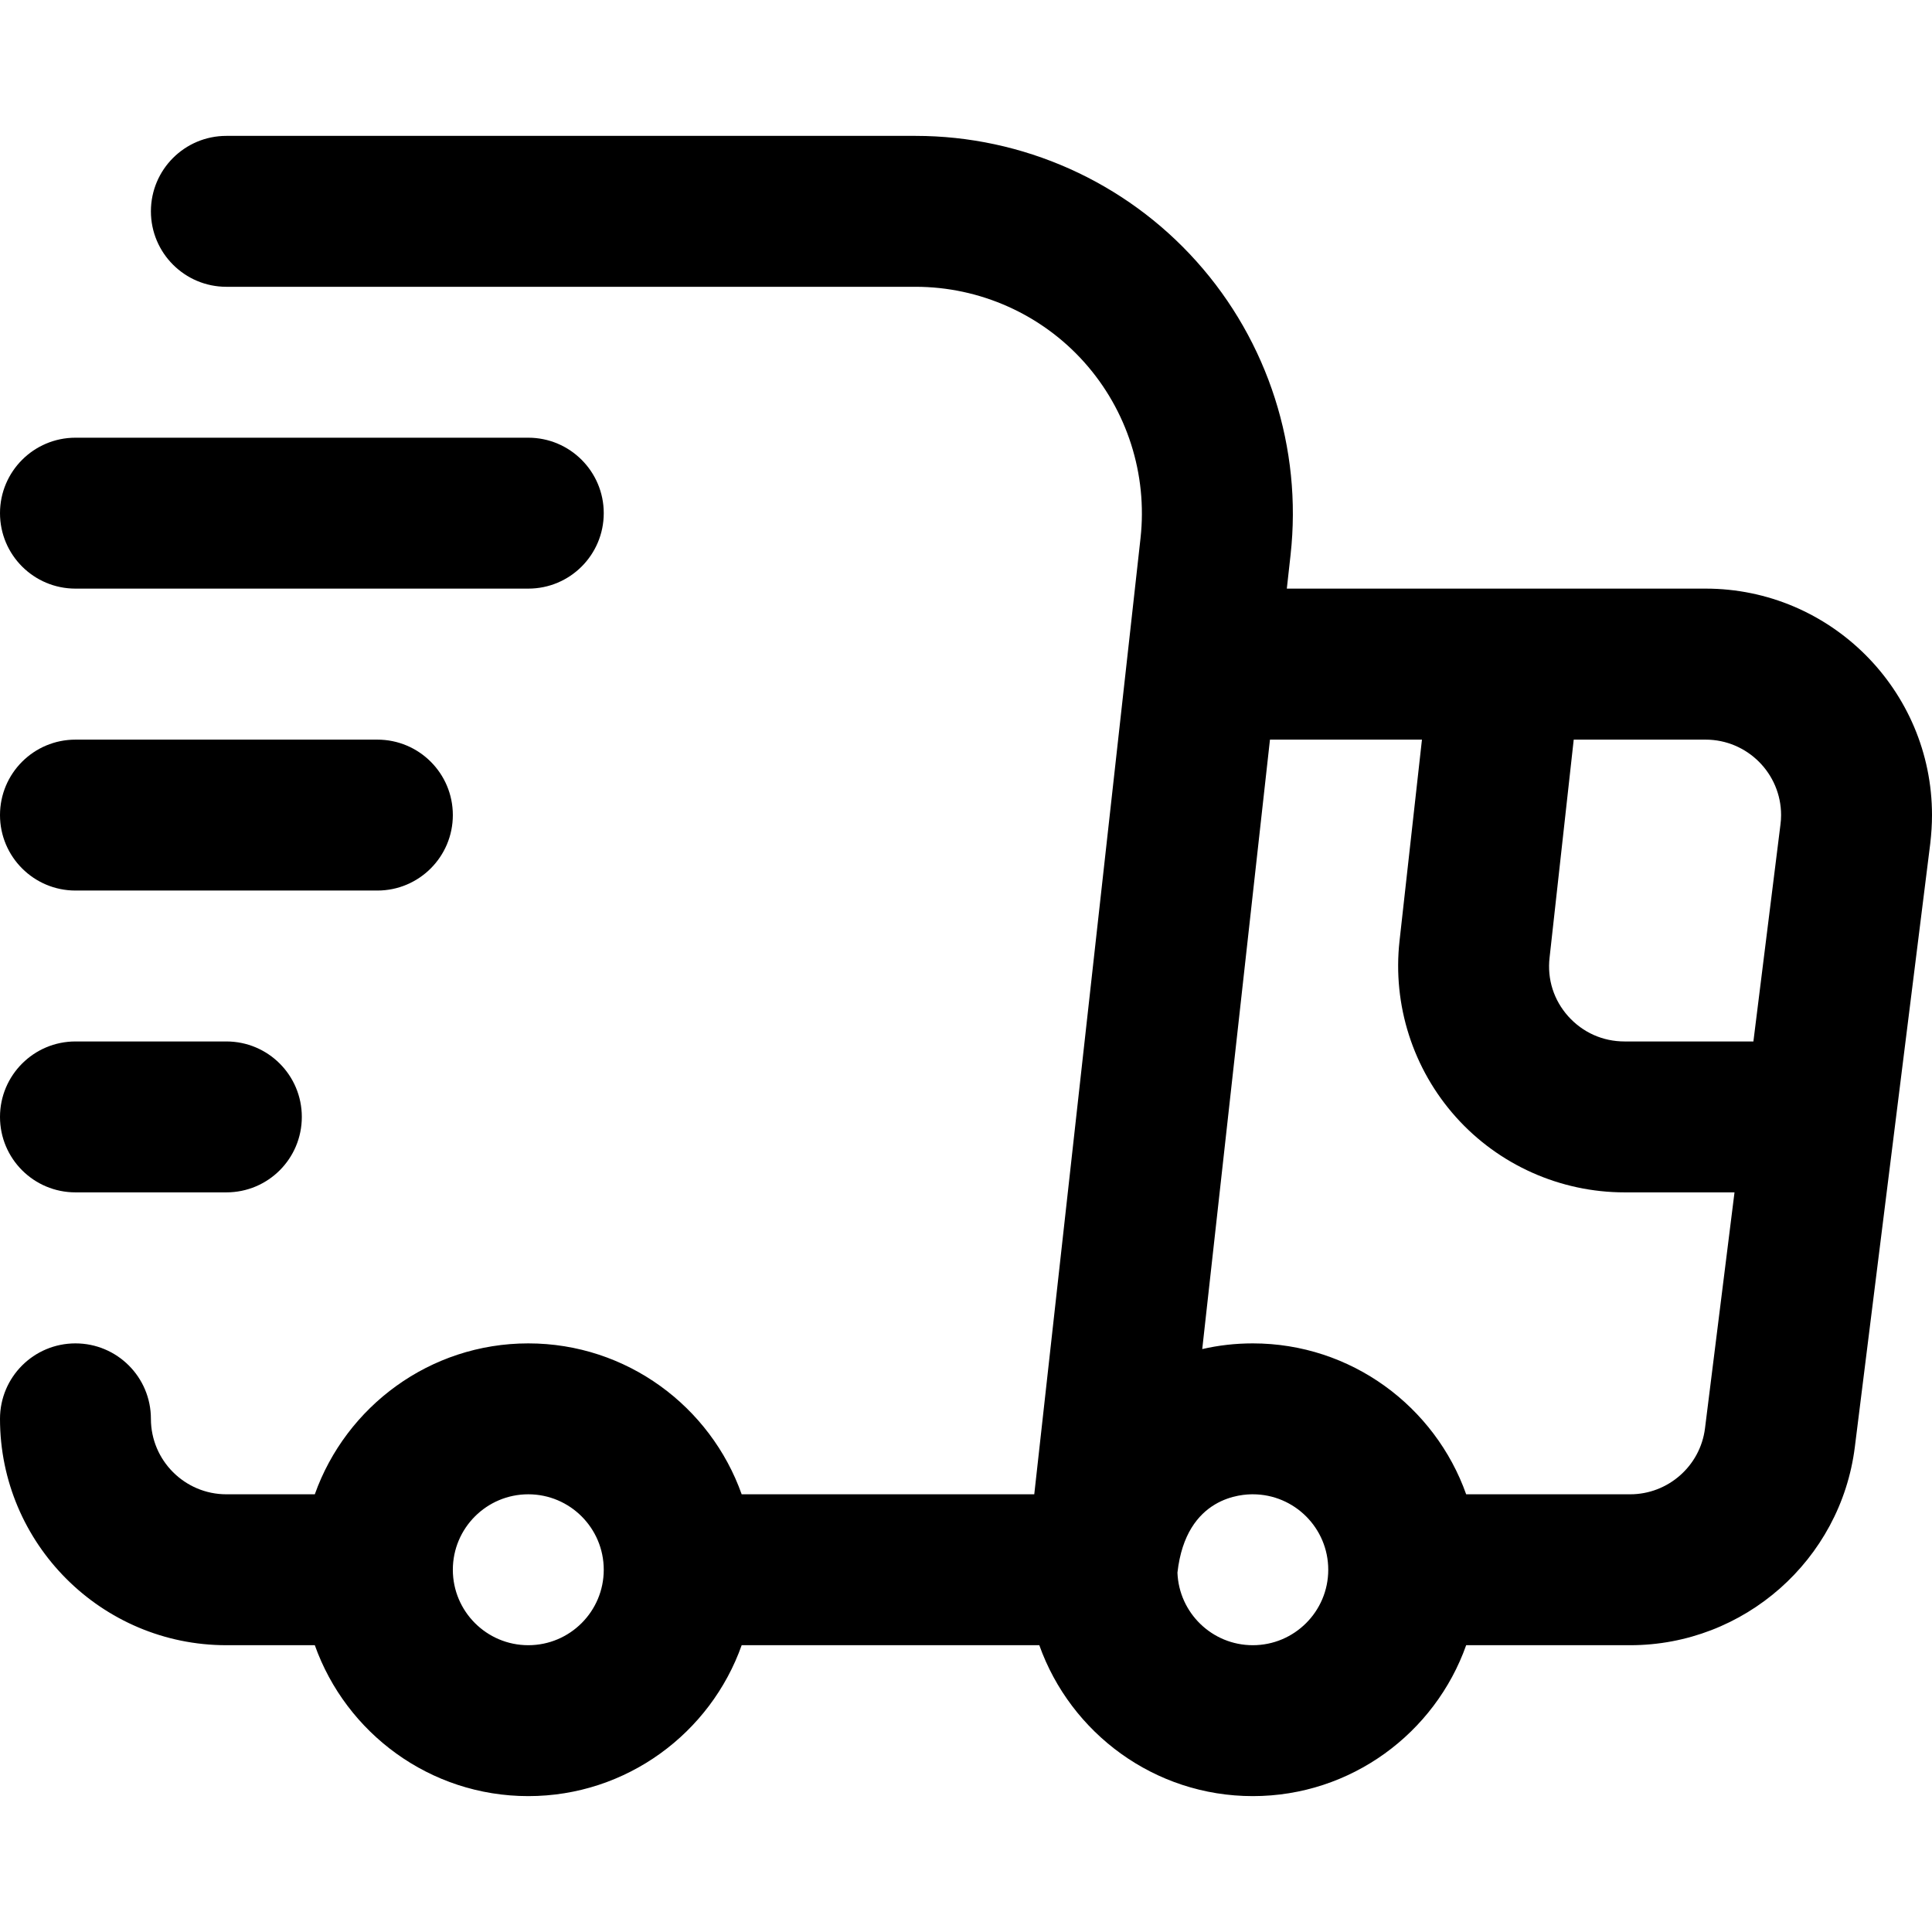
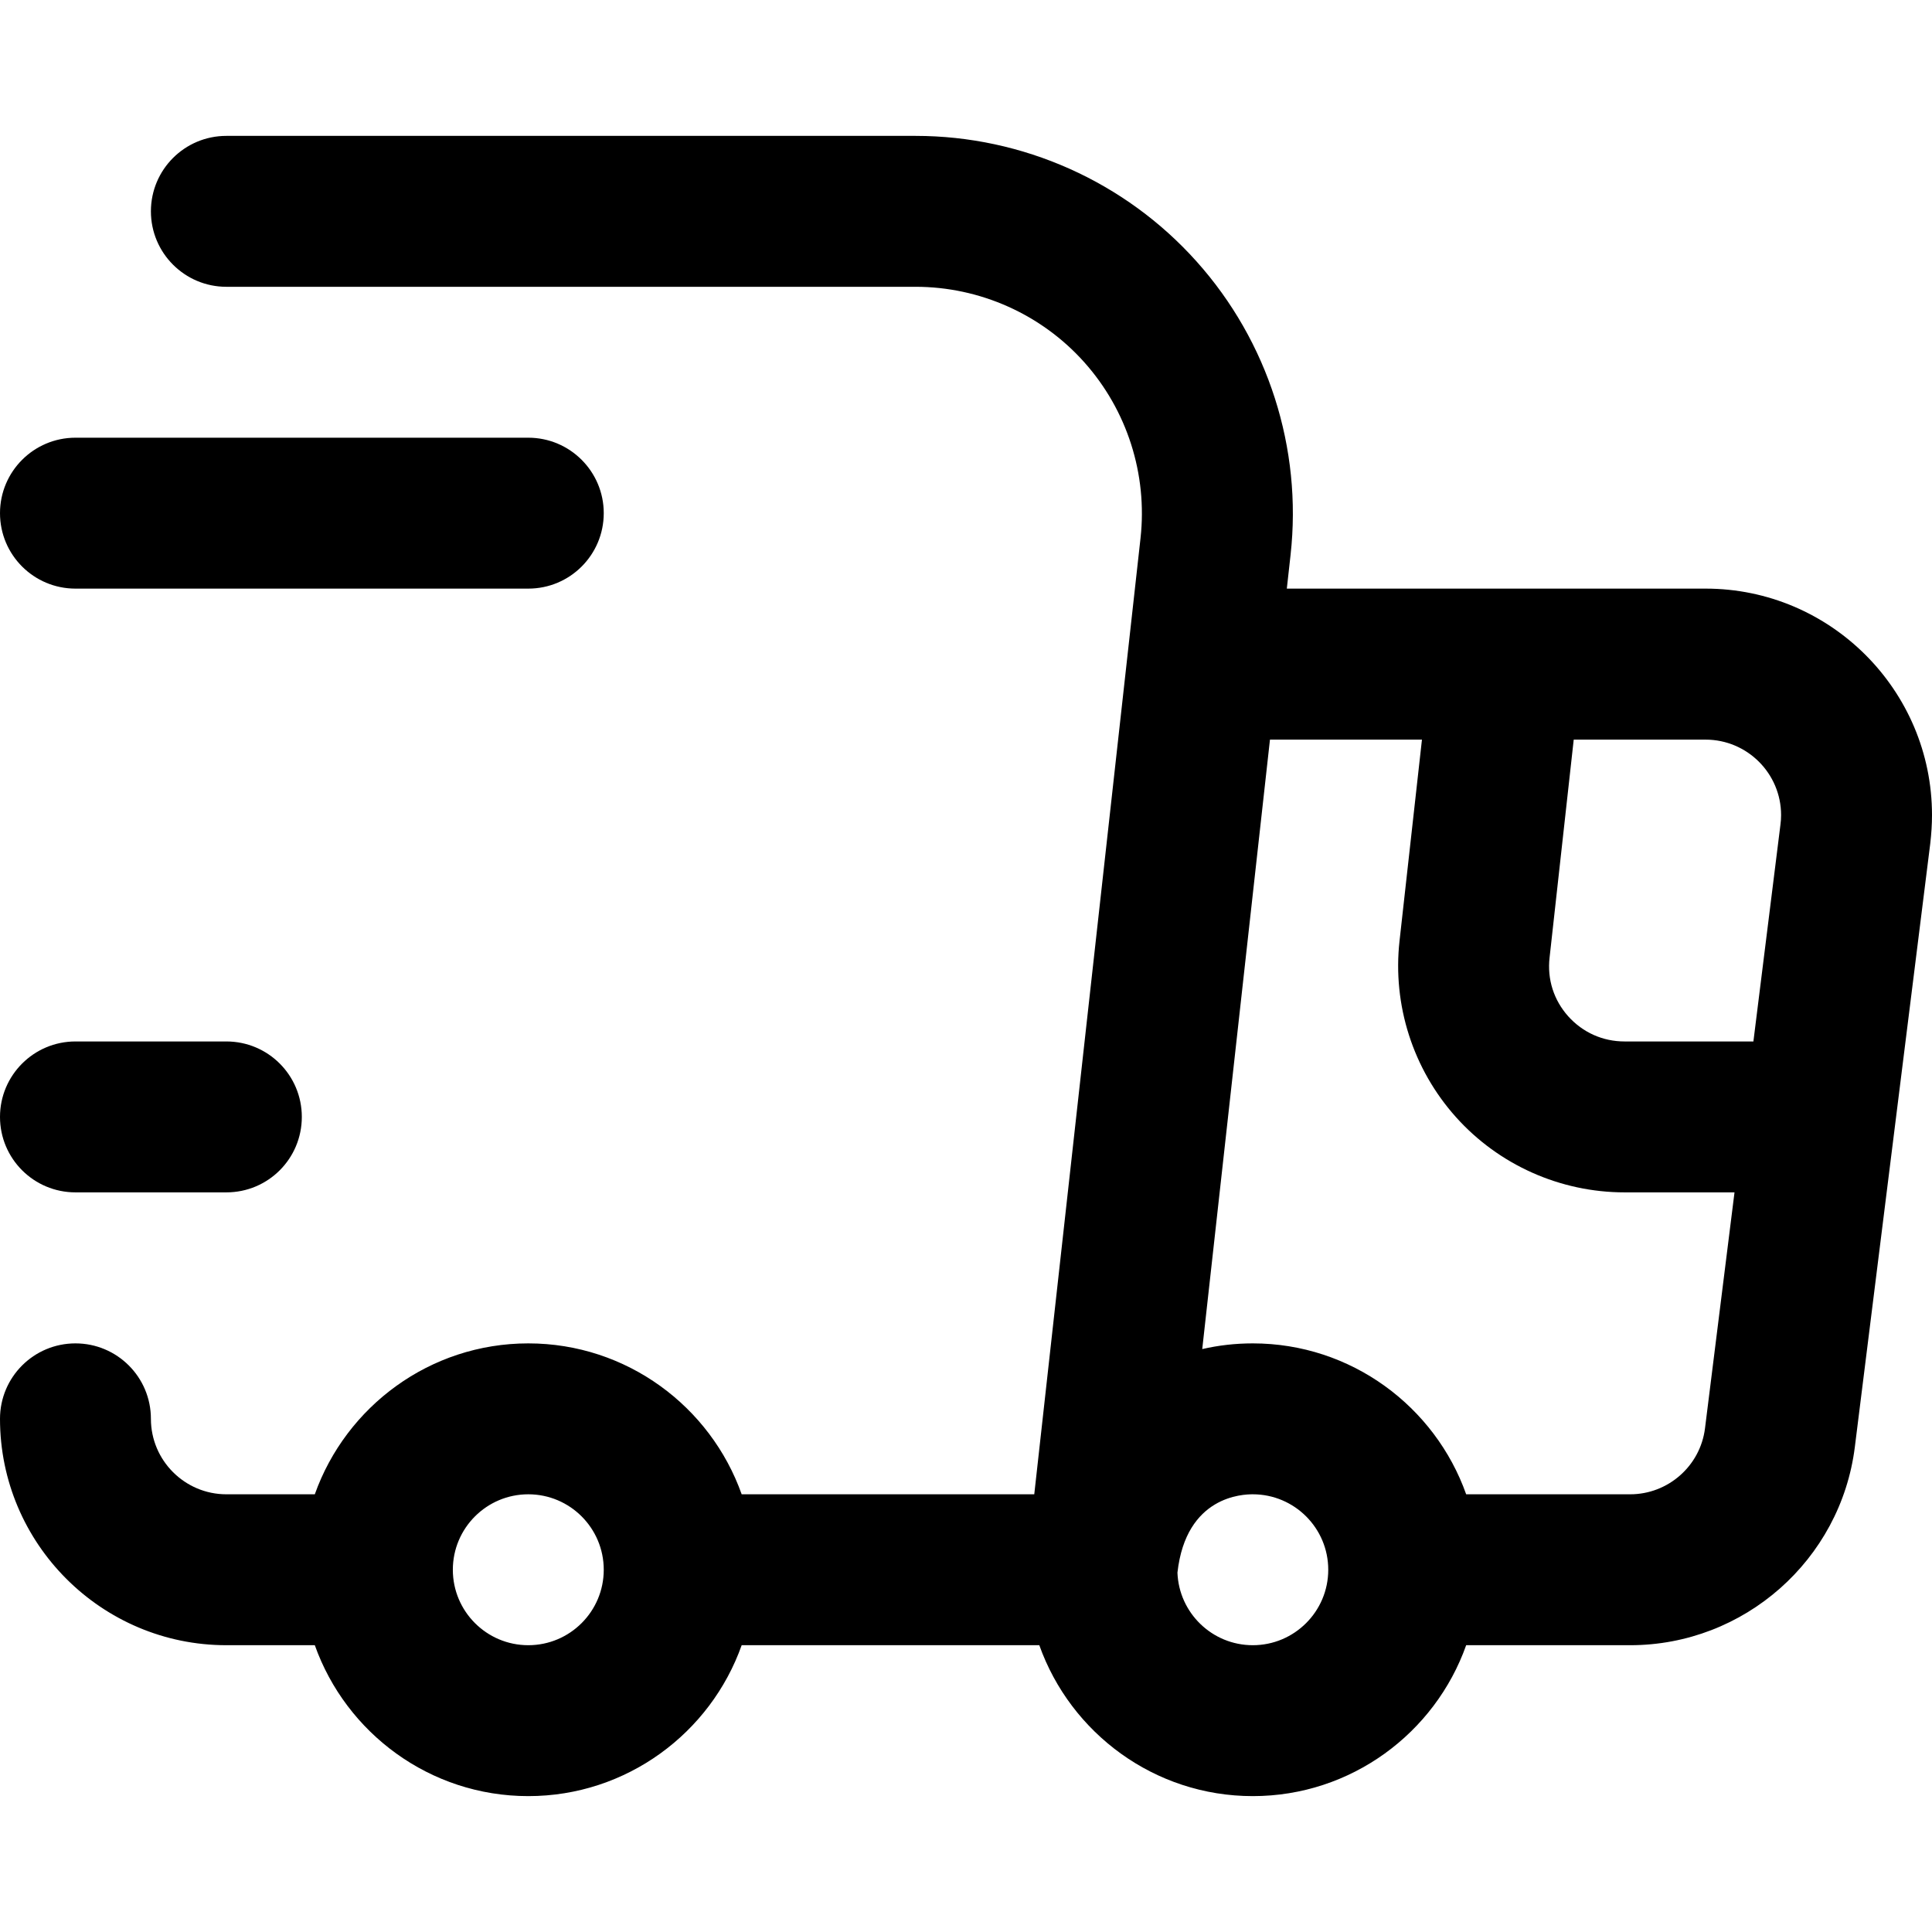
<svg xmlns="http://www.w3.org/2000/svg" width="18" height="18" viewBox="0 0 18 18" fill="none">
-   <path d="M3.516 8.297H0.703C0.315 8.297 0 7.982 0 7.594C0 7.205 0.315 6.891 0.703 6.891H3.516C3.904 6.891 4.219 7.205 4.219 7.594C4.219 7.982 3.904 8.297 3.516 8.297Z" fill="black" />
  <path d="M4.922 5.484H0.703C0.315 5.484 0 5.17 0 4.781C0 4.393 0.315 4.078 0.703 4.078H4.922C5.31 4.078 5.625 4.393 5.625 4.781C5.625 5.17 5.31 5.484 4.922 5.484Z" fill="black" />
  <path d="M2.109 11.109H0.703C0.315 11.109 0 10.795 0 10.406C0 10.018 0.315 9.703 0.703 9.703H2.109C2.498 9.703 2.812 10.018 2.812 10.406C2.812 10.795 2.498 11.109 2.109 11.109Z" fill="black" />
  <path d="M15.891 5.484C15.492 5.484 12.451 5.484 11.989 5.484L12.024 5.169C12.134 4.177 11.815 3.181 11.149 2.437C10.483 1.692 9.528 1.266 8.53 1.266H2.109C1.721 1.266 1.406 1.58 1.406 1.969C1.406 2.357 1.721 2.672 2.109 2.672H8.53C9.129 2.672 9.702 2.928 10.101 3.374C10.501 3.821 10.692 4.419 10.626 5.014C10.537 5.819 9.674 13.586 9.636 13.922H6.91C6.62 13.104 5.838 12.516 4.922 12.516C4.005 12.516 3.224 13.104 2.933 13.922H2.109C1.722 13.922 1.406 13.607 1.406 13.219C1.406 12.83 1.091 12.516 0.703 12.516C0.315 12.516 0 12.83 0 13.219C0 14.382 0.946 15.328 2.109 15.328H2.933C3.224 16.146 4.005 16.734 4.922 16.734C5.838 16.734 6.62 16.146 6.91 15.328H9.683C9.974 16.146 10.755 16.734 11.672 16.734C12.588 16.734 13.37 16.146 13.66 15.328H15.188C16.249 15.328 17.149 14.534 17.281 13.482L17.984 7.857C17.994 7.77 18 7.682 18 7.594C18 6.431 17.054 5.484 15.891 5.484ZM16.594 7.594C16.594 7.624 16.592 7.654 16.588 7.683L16.336 9.703H15.136C14.933 9.703 14.747 9.62 14.611 9.469C14.476 9.318 14.414 9.124 14.437 8.922L14.662 6.891H15.891C16.278 6.891 16.594 7.206 16.594 7.594ZM4.922 15.328C4.534 15.328 4.219 15.013 4.219 14.625C4.219 14.237 4.534 13.922 4.922 13.922C5.31 13.922 5.625 14.237 5.625 14.625C5.625 15.013 5.31 15.328 4.922 15.328ZM11.672 15.328C11.293 15.328 10.984 15.027 10.97 14.652C11.05 13.934 11.583 13.922 11.672 13.922C12.06 13.922 12.375 14.237 12.375 14.625C12.375 15.013 12.06 15.328 11.672 15.328ZM15.188 13.922H13.66C13.37 13.104 12.588 12.516 11.672 12.516C11.51 12.516 11.353 12.534 11.201 12.569L11.832 6.891H13.248L13.039 8.767C12.973 9.363 13.164 9.96 13.564 10.407C13.963 10.853 14.536 11.109 15.136 11.109H16.16L15.885 13.308C15.841 13.658 15.541 13.922 15.188 13.922Z" fill="black" />
</svg>